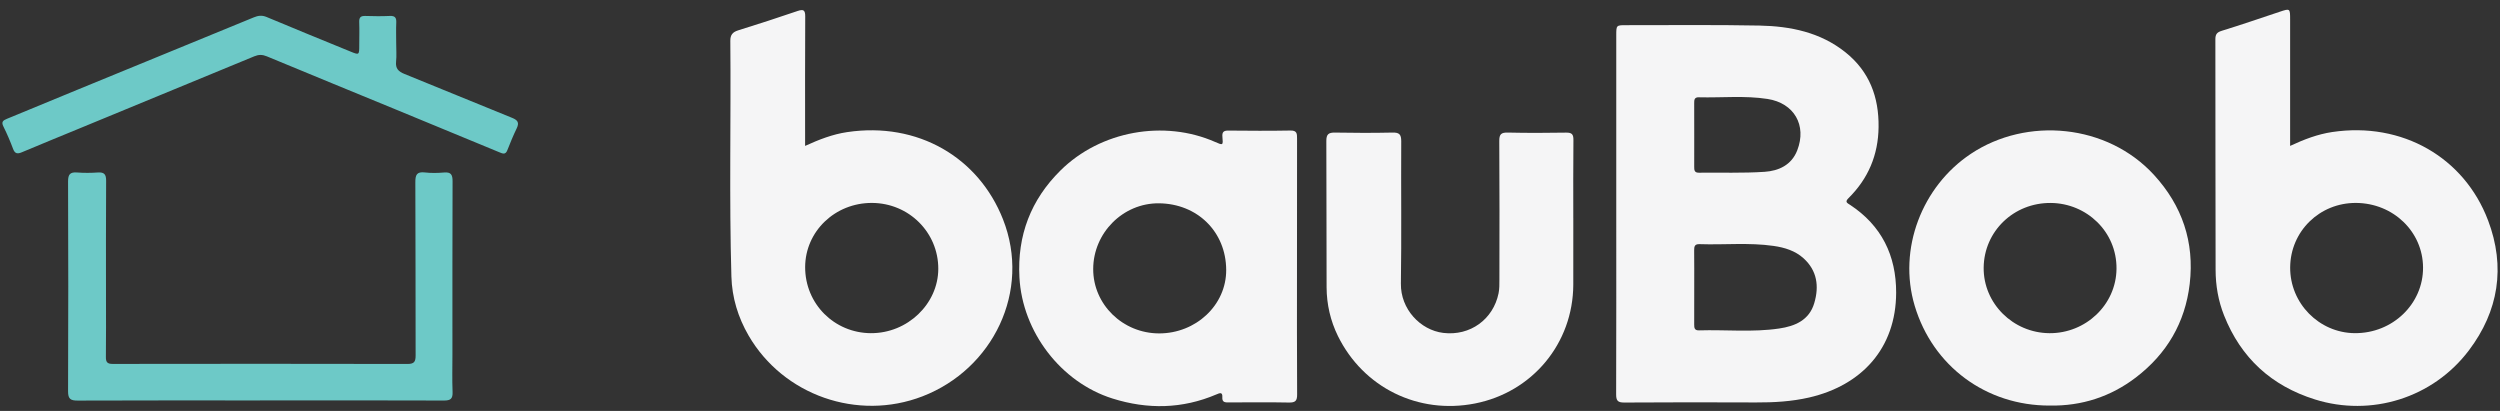
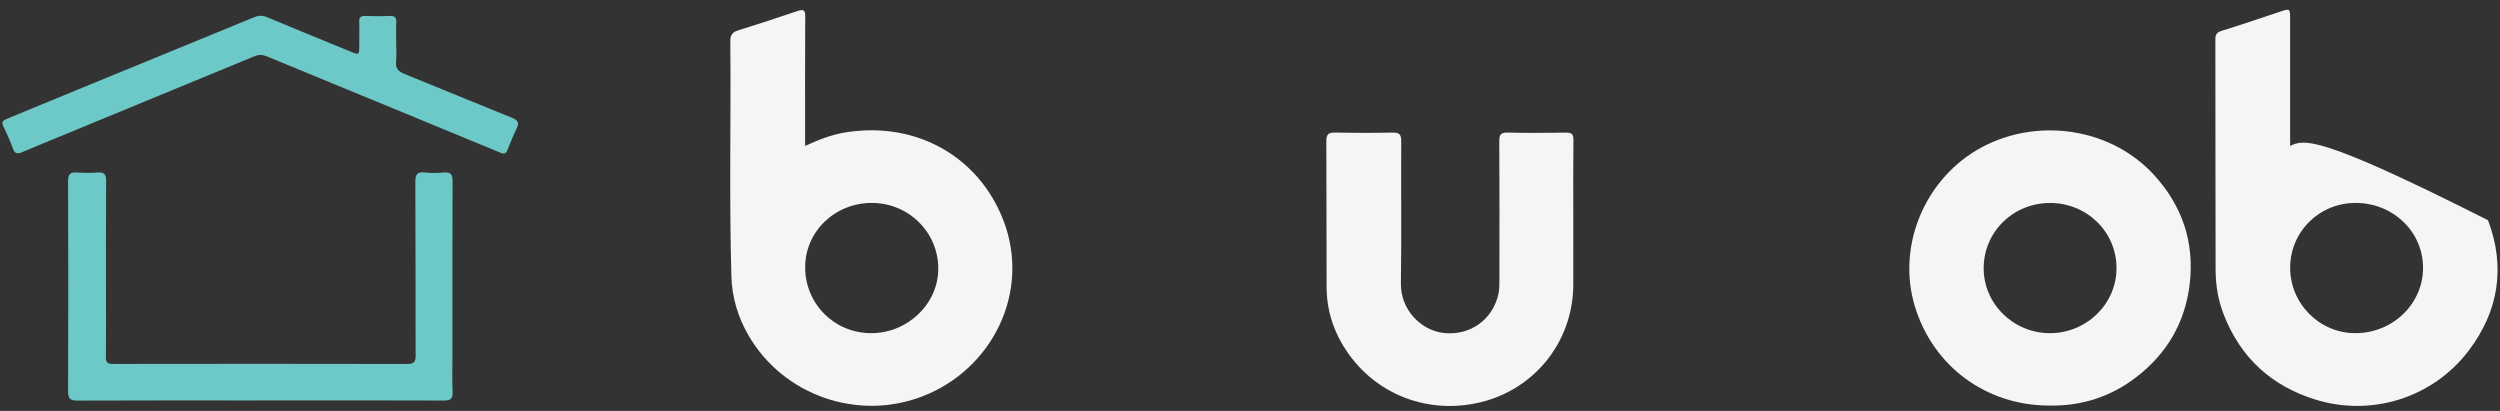
<svg xmlns="http://www.w3.org/2000/svg" width="146" height="24" viewBox="0 0 146 24" fill="none">
  <rect x="0" y="0" width="146" height="24" fill="#333333" stroke="none" />
  <g clip-path="url(#clip0_1564_6951)">
    <path d="M91.881 12.736C91.881 14.034 91.886 15.33 91.88 16.627C91.866 20.047 89.498 22.903 86.137 23.564C82.832 24.213 79.624 22.643 78.136 19.626C77.697 18.734 77.478 17.773 77.473 16.781C77.458 13.934 77.475 11.087 77.458 8.24C77.455 7.834 77.59 7.736 77.972 7.743C79.09 7.765 80.209 7.766 81.326 7.742C81.721 7.733 81.833 7.853 81.832 8.248C81.816 11.02 81.854 13.794 81.812 16.565C81.79 18.045 82.942 19.278 84.289 19.442C85.855 19.632 87.206 18.649 87.516 17.129C87.569 16.87 87.565 16.597 87.565 16.33C87.569 13.632 87.576 10.934 87.558 8.236C87.555 7.836 87.669 7.733 88.06 7.742C89.193 7.768 90.327 7.764 91.46 7.745C91.794 7.74 91.892 7.84 91.888 8.175C91.871 9.696 91.881 11.216 91.88 12.736H91.881Z" fill="#F5F5F6" />
    <path d="M15.186 23.386C11.636 23.386 8.087 23.379 4.538 23.394C4.121 23.395 3.974 23.301 3.975 22.854C3.992 18.768 3.991 14.683 3.975 10.598C3.974 10.18 4.097 10.041 4.507 10.073C4.907 10.104 5.314 10.101 5.714 10.073C6.085 10.048 6.2 10.18 6.198 10.553C6.183 12.834 6.19 15.116 6.19 17.397C6.19 18.544 6.198 19.693 6.184 20.84C6.18 21.141 6.258 21.254 6.581 21.253C12.323 21.244 18.065 21.243 23.807 21.255C24.201 21.255 24.273 21.106 24.272 20.756C24.262 17.387 24.274 14.017 24.256 10.648C24.253 10.21 24.339 10.016 24.816 10.071C25.183 10.114 25.562 10.106 25.933 10.074C26.341 10.038 26.432 10.205 26.43 10.587C26.417 13.956 26.422 17.326 26.422 20.695C26.422 21.426 26.401 22.157 26.43 22.887C26.447 23.284 26.318 23.393 25.924 23.391C22.345 23.377 18.765 23.383 15.186 23.383V23.386Z" fill="#6DC9C7" />
    <path d="M23.138 2.532C23.138 2.89 23.168 3.251 23.131 3.604C23.089 4.008 23.277 4.18 23.624 4.32C25.721 5.166 27.808 6.037 29.907 6.882C30.247 7.019 30.334 7.169 30.172 7.503C29.972 7.917 29.796 8.345 29.628 8.774C29.52 9.053 29.352 8.971 29.163 8.893C27.169 8.068 25.174 7.243 23.179 6.421C20.647 5.379 18.111 4.341 15.582 3.29C15.326 3.184 15.11 3.182 14.86 3.285C11.407 4.712 7.953 6.135 4.499 7.559C3.426 8.001 2.351 8.44 1.282 8.89C1.034 8.995 0.876 8.992 0.766 8.701C0.599 8.256 0.413 7.815 0.2 7.39C0.062 7.115 0.179 7.031 0.407 6.938C1.771 6.381 3.13 5.812 4.494 5.252C7.935 3.84 11.378 2.432 14.817 1.016C15.078 0.909 15.296 0.877 15.575 0.995C17.194 1.678 18.822 2.334 20.447 3.002C20.98 3.221 20.98 3.225 20.98 2.63C20.98 2.183 20.996 1.735 20.978 1.288C20.967 1.011 21.07 0.923 21.34 0.932C21.816 0.948 22.295 0.953 22.771 0.931C23.077 0.918 23.155 1.043 23.142 1.324C23.124 1.726 23.138 2.129 23.138 2.532Z" fill="#6DC9C7" />
    <path d="M49.468 7.716C48.626 7.841 47.838 8.147 47.018 8.521C47.018 8.306 47.018 8.145 47.018 7.984C47.018 5.643 47.012 3.302 47.025 0.961C47.026 0.596 46.93 0.524 46.586 0.64C45.43 1.033 44.27 1.413 43.105 1.774C42.779 1.876 42.649 2.045 42.651 2.379C42.693 6.97 42.581 11.562 42.714 16.154C42.75 17.385 43.103 18.534 43.715 19.591C45.743 23.088 50.085 24.608 53.873 23.146C57.99 21.557 60.227 16.995 58.574 12.806C57.151 9.197 53.609 7.099 49.468 7.716ZM50.868 19.458C48.718 19.449 47.014 17.738 47.021 15.595C47.028 13.509 48.77 11.84 50.929 11.851C53.081 11.861 54.803 13.577 54.796 15.704C54.789 17.752 52.995 19.466 50.868 19.457V19.458Z" fill="#F5F5F6" />
-     <path d="M75.744 15.608C75.744 13.102 75.742 10.597 75.748 8.092C75.748 7.81 75.748 7.615 75.36 7.623C74.153 7.646 72.947 7.637 71.74 7.626C71.469 7.623 71.363 7.704 71.389 7.985C71.435 8.493 71.425 8.494 70.972 8.294C67.978 6.973 64.263 7.649 61.936 9.952C60.197 11.671 59.403 13.751 59.535 16.202C59.707 19.378 61.949 22.324 64.972 23.274C67.021 23.918 69.047 23.883 71.038 23.034C71.22 22.956 71.405 22.873 71.384 23.192C71.361 23.52 71.567 23.501 71.787 23.501C72.95 23.498 74.114 23.485 75.277 23.508C75.648 23.515 75.755 23.409 75.752 23.034C75.736 20.559 75.744 18.083 75.744 15.608ZM67.695 19.471C65.567 19.469 63.838 17.78 63.843 15.71C63.848 13.601 65.581 11.855 67.682 11.873C69.926 11.893 71.6 13.534 71.61 15.764C71.619 17.821 69.838 19.472 67.694 19.471H67.695Z" fill="#F5F5F6" />
-     <path d="M108.032 11.957C107.873 11.853 107.728 11.794 107.949 11.575C109.103 10.434 109.69 9.055 109.709 7.418C109.73 5.66 109.171 4.174 107.78 3.059C106.316 1.885 104.567 1.53 102.757 1.493C100.164 1.441 97.57 1.474 94.975 1.47C94.393 1.47 94.39 1.469 94.39 2.059C94.39 5.532 94.39 9.005 94.39 12.477C94.39 15.995 94.395 19.513 94.383 23.03C94.382 23.397 94.477 23.511 94.855 23.508C97.418 23.492 99.983 23.491 102.548 23.503C103.594 23.508 104.628 23.449 105.651 23.215C108.725 22.508 110.727 20.336 110.735 17.094C110.74 14.924 109.884 13.169 108.033 11.957L108.032 11.957ZM99.214 5.682C100.552 5.716 101.893 5.572 103.226 5.779C104.774 6.019 105.528 7.314 104.96 8.778C104.627 9.64 103.875 9.979 103.055 10.034C101.779 10.119 100.495 10.071 99.215 10.086C98.949 10.09 98.941 9.93 98.942 9.736C98.946 9.112 98.943 8.486 98.943 7.861C98.943 7.25 98.946 6.64 98.941 6.03C98.939 5.835 98.948 5.675 99.214 5.681V5.682ZM105.952 17.706C105.653 18.709 104.82 19.048 103.91 19.184C102.356 19.416 100.786 19.247 99.223 19.294C98.963 19.301 98.94 19.156 98.941 18.953C98.947 18.223 98.943 17.492 98.943 16.763C98.943 16.048 98.947 15.332 98.939 14.617C98.937 14.392 98.972 14.248 99.251 14.258C100.694 14.308 102.142 14.155 103.581 14.362C104.222 14.454 104.843 14.645 105.329 15.086C106.123 15.807 106.245 16.722 105.951 17.707L105.952 17.706Z" fill="#F5F5F6" />
-     <path d="M145.299 12.861C143.915 9.209 140.302 7.098 136.197 7.711C135.355 7.838 134.566 8.137 133.743 8.521V7.984C133.743 5.703 133.743 3.422 133.743 1.142C133.743 0.488 133.74 0.486 133.14 0.686C132.01 1.062 130.885 1.451 129.747 1.8C129.457 1.89 129.377 2.016 129.378 2.297C129.385 6.784 129.378 11.271 129.391 15.758C129.393 16.67 129.546 17.566 129.885 18.42C130.871 20.905 132.65 22.532 135.198 23.329C138.462 24.351 142.073 23.259 144.187 20.457C145.913 18.171 146.338 15.597 145.3 12.861H145.299ZM137.52 19.457C135.43 19.439 133.73 17.708 133.746 15.613C133.762 13.505 135.464 11.84 137.592 11.851C139.762 11.862 141.493 13.527 141.506 15.617C141.521 17.747 139.726 19.475 137.52 19.456V19.457Z" fill="#F5F5F6" />
+     <path d="M145.299 12.861C135.355 7.838 134.566 8.137 133.743 8.521V7.984C133.743 5.703 133.743 3.422 133.743 1.142C133.743 0.488 133.74 0.486 133.14 0.686C132.01 1.062 130.885 1.451 129.747 1.8C129.457 1.89 129.377 2.016 129.378 2.297C129.385 6.784 129.378 11.271 129.391 15.758C129.393 16.67 129.546 17.566 129.885 18.42C130.871 20.905 132.65 22.532 135.198 23.329C138.462 24.351 142.073 23.259 144.187 20.457C145.913 18.171 146.338 15.597 145.3 12.861H145.299ZM137.52 19.457C135.43 19.439 133.73 17.708 133.746 15.613C133.762 13.505 135.464 11.84 137.592 11.851C139.762 11.862 141.493 13.527 141.506 15.617C141.521 17.747 139.726 19.475 137.52 19.456V19.457Z" fill="#F5F5F6" />
    <path d="M115.097 8.984C112.242 10.884 110.828 14.546 111.818 17.857C112.874 21.388 115.994 23.694 119.702 23.685C121.573 23.718 123.272 23.165 124.743 22.038C126.533 20.668 127.614 18.849 127.879 16.58C128.165 14.136 127.437 12.009 125.794 10.216C123.059 7.233 118.367 6.807 115.098 8.983L115.097 8.984ZM119.689 19.458C117.56 19.443 115.826 17.718 115.846 15.632C115.866 13.507 117.603 11.83 119.775 11.853C121.855 11.874 123.623 13.524 123.604 15.693C123.586 17.797 121.806 19.473 119.689 19.458Z" fill="#F5F5F6" />
  </g>
  <defs>
    <clipPath id="clip0_1564_6951">
      <rect width="145.718" height="23.149" fill="white" transform="translate(0.141 0.57)" />
    </clipPath>
  </defs>
</svg>